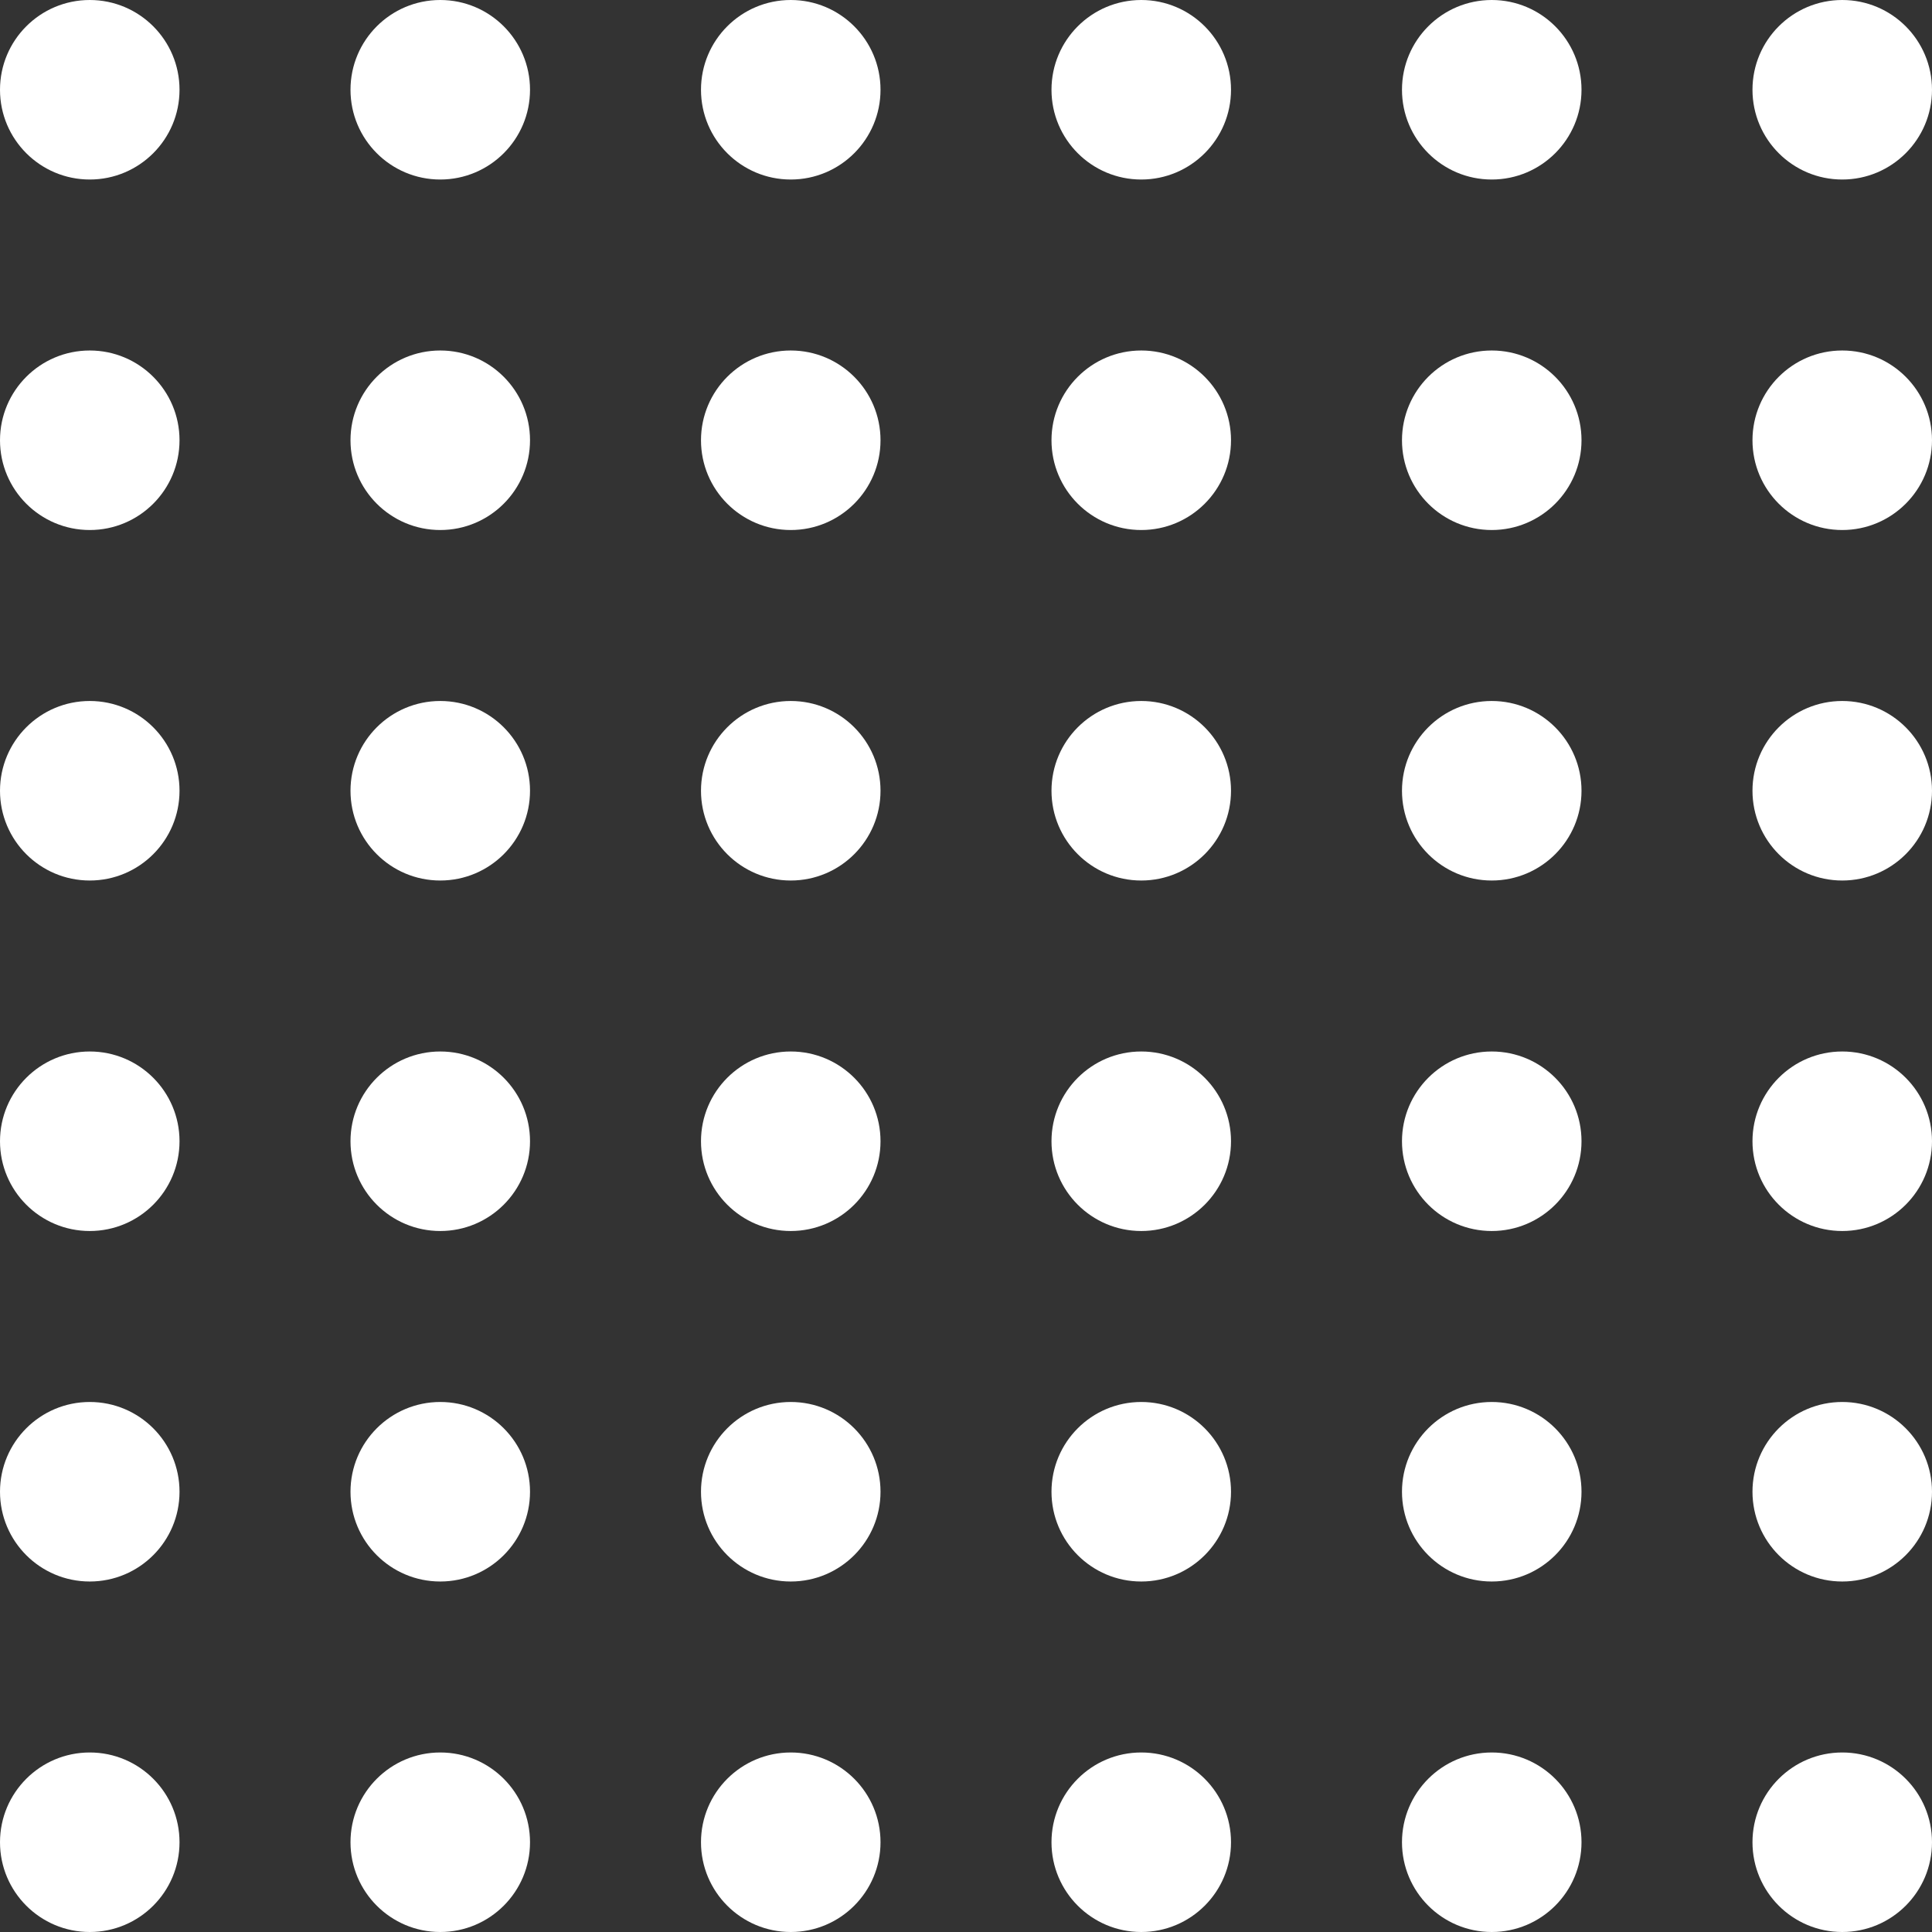
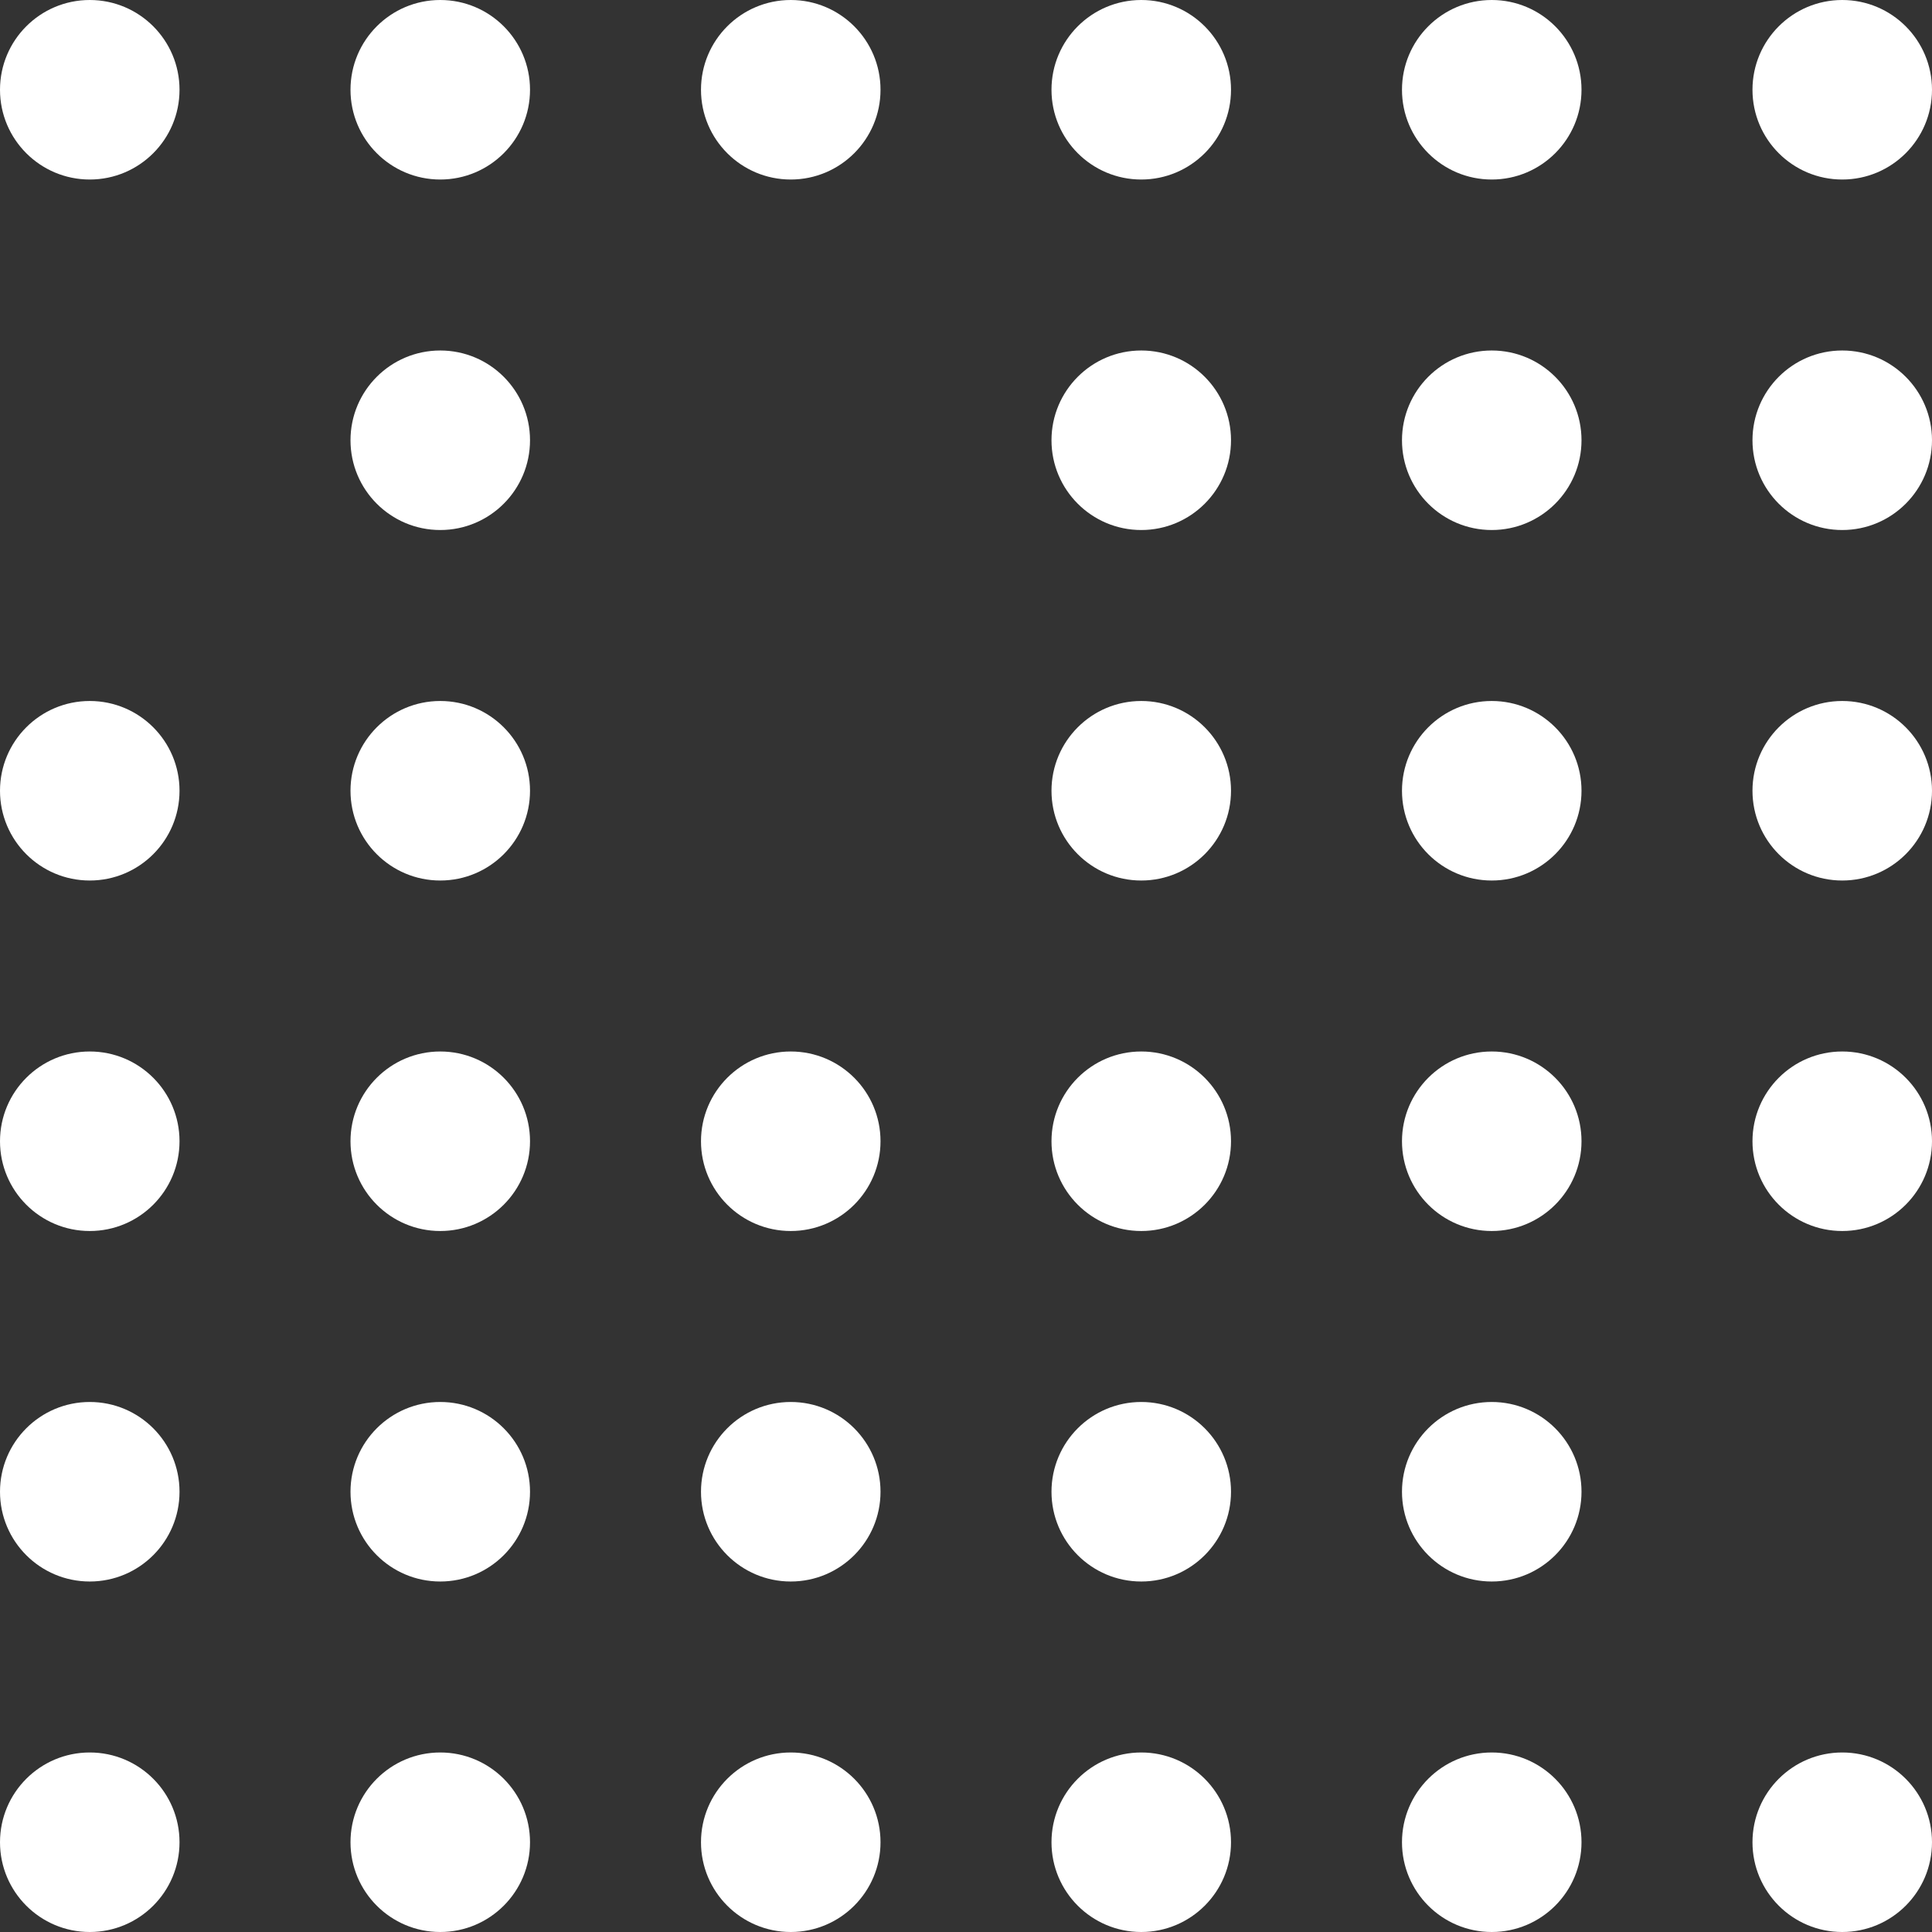
<svg xmlns="http://www.w3.org/2000/svg" width="226" height="226" viewBox="0 0 226 226">
  <rect x="0" y="0" width="226" height="226" fill="#333333" stroke="none" />
  <g id="dots" transform="translate(-1172.219 -1622)">
    <circle id="Ellipse_458" data-name="Ellipse 458" cx="10.5" cy="10.5" r="10.5" transform="translate(1172.219 1622)" fill="#fff" />
    <circle id="Ellipse_458-2" data-name="Ellipse 458" cx="10.5" cy="10.5" r="10.5" transform="translate(1213.219 1622)" fill="#fff" />
    <circle id="Ellipse_458-3" data-name="Ellipse 458" cx="10.5" cy="10.5" r="10.5" transform="translate(1254.219 1622)" fill="#fff" />
    <circle id="Ellipse_458-4" data-name="Ellipse 458" cx="10.5" cy="10.5" r="10.5" transform="translate(1295.219 1622)" fill="#fff" />
    <circle id="Ellipse_458-5" data-name="Ellipse 458" cx="10.5" cy="10.5" r="10.5" transform="translate(1336.219 1622)" fill="#fff" />
    <circle id="Ellipse_458-6" data-name="Ellipse 458" cx="10.5" cy="10.5" r="10.5" transform="translate(1377.219 1622)" fill="#fff" />
-     <circle id="Ellipse_458-7" data-name="Ellipse 458" cx="10.5" cy="10.5" r="10.5" transform="translate(1172.219 1663)" fill="#fff" />
    <circle id="Ellipse_458-8" data-name="Ellipse 458" cx="10.5" cy="10.5" r="10.5" transform="translate(1213.219 1663)" fill="#fff" />
-     <circle id="Ellipse_458-9" data-name="Ellipse 458" cx="10.5" cy="10.5" r="10.5" transform="translate(1254.219 1663)" fill="#fff" />
    <circle id="Ellipse_458-10" data-name="Ellipse 458" cx="10.5" cy="10.5" r="10.5" transform="translate(1295.219 1663)" fill="#fff" />
    <circle id="Ellipse_458-11" data-name="Ellipse 458" cx="10.5" cy="10.5" r="10.5" transform="translate(1336.219 1663)" fill="#fff" />
    <circle id="Ellipse_458-12" data-name="Ellipse 458" cx="10.5" cy="10.5" r="10.5" transform="translate(1377.219 1663)" fill="#fff" />
    <circle id="Ellipse_458-13" data-name="Ellipse 458" cx="10.5" cy="10.5" r="10.5" transform="translate(1172.219 1704)" fill="#fff" />
    <circle id="Ellipse_458-14" data-name="Ellipse 458" cx="10.5" cy="10.5" r="10.5" transform="translate(1213.219 1704)" fill="#fff" />
-     <circle id="Ellipse_458-15" data-name="Ellipse 458" cx="10.5" cy="10.5" r="10.5" transform="translate(1254.219 1704)" fill="#fff" />
    <circle id="Ellipse_458-16" data-name="Ellipse 458" cx="10.5" cy="10.5" r="10.5" transform="translate(1295.219 1704)" fill="#fff" />
    <circle id="Ellipse_458-17" data-name="Ellipse 458" cx="10.5" cy="10.5" r="10.5" transform="translate(1336.219 1704)" fill="#fff" />
    <circle id="Ellipse_458-18" data-name="Ellipse 458" cx="10.5" cy="10.5" r="10.5" transform="translate(1377.219 1704)" fill="#fff" />
    <circle id="Ellipse_458-19" data-name="Ellipse 458" cx="10.5" cy="10.5" r="10.5" transform="translate(1172.219 1745)" fill="#fff" />
    <circle id="Ellipse_458-20" data-name="Ellipse 458" cx="10.5" cy="10.5" r="10.5" transform="translate(1213.219 1745)" fill="#fff" />
    <circle id="Ellipse_458-21" data-name="Ellipse 458" cx="10.5" cy="10.5" r="10.5" transform="translate(1254.219 1745)" fill="#fff" />
    <circle id="Ellipse_458-22" data-name="Ellipse 458" cx="10.5" cy="10.5" r="10.5" transform="translate(1295.219 1745)" fill="#fff" />
    <circle id="Ellipse_458-23" data-name="Ellipse 458" cx="10.5" cy="10.5" r="10.5" transform="translate(1336.219 1745)" fill="#fff" />
    <circle id="Ellipse_458-24" data-name="Ellipse 458" cx="10.5" cy="10.5" r="10.5" transform="translate(1377.219 1745)" fill="#fff" />
    <circle id="Ellipse_458-25" data-name="Ellipse 458" cx="10.5" cy="10.5" r="10.5" transform="translate(1172.219 1786)" fill="#fff" />
    <circle id="Ellipse_458-26" data-name="Ellipse 458" cx="10.5" cy="10.5" r="10.5" transform="translate(1213.219 1786)" fill="#fff" />
    <circle id="Ellipse_458-27" data-name="Ellipse 458" cx="10.5" cy="10.5" r="10.5" transform="translate(1254.219 1786)" fill="#fff" />
    <circle id="Ellipse_458-28" data-name="Ellipse 458" cx="10.5" cy="10.5" r="10.5" transform="translate(1295.219 1786)" fill="#fff" />
    <circle id="Ellipse_458-29" data-name="Ellipse 458" cx="10.5" cy="10.5" r="10.5" transform="translate(1336.219 1786)" fill="#fff" />
-     <circle id="Ellipse_458-30" data-name="Ellipse 458" cx="10.5" cy="10.5" r="10.5" transform="translate(1377.219 1786)" fill="#fff" />
    <circle id="Ellipse_458-31" data-name="Ellipse 458" cx="10.5" cy="10.5" r="10.5" transform="translate(1172.219 1827)" fill="#fff" />
    <circle id="Ellipse_458-32" data-name="Ellipse 458" cx="10.5" cy="10.5" r="10.5" transform="translate(1213.219 1827)" fill="#fff" />
    <circle id="Ellipse_458-33" data-name="Ellipse 458" cx="10.5" cy="10.5" r="10.5" transform="translate(1254.219 1827)" fill="#fff" />
    <circle id="Ellipse_458-34" data-name="Ellipse 458" cx="10.5" cy="10.5" r="10.5" transform="translate(1295.219 1827)" fill="#fff" />
    <circle id="Ellipse_458-35" data-name="Ellipse 458" cx="10.5" cy="10.5" r="10.5" transform="translate(1336.219 1827)" fill="#fff" />
    <circle id="Ellipse_458-36" data-name="Ellipse 458" cx="10.5" cy="10.5" r="10.5" transform="translate(1377.219 1827)" fill="#fff" />
  </g>
</svg>